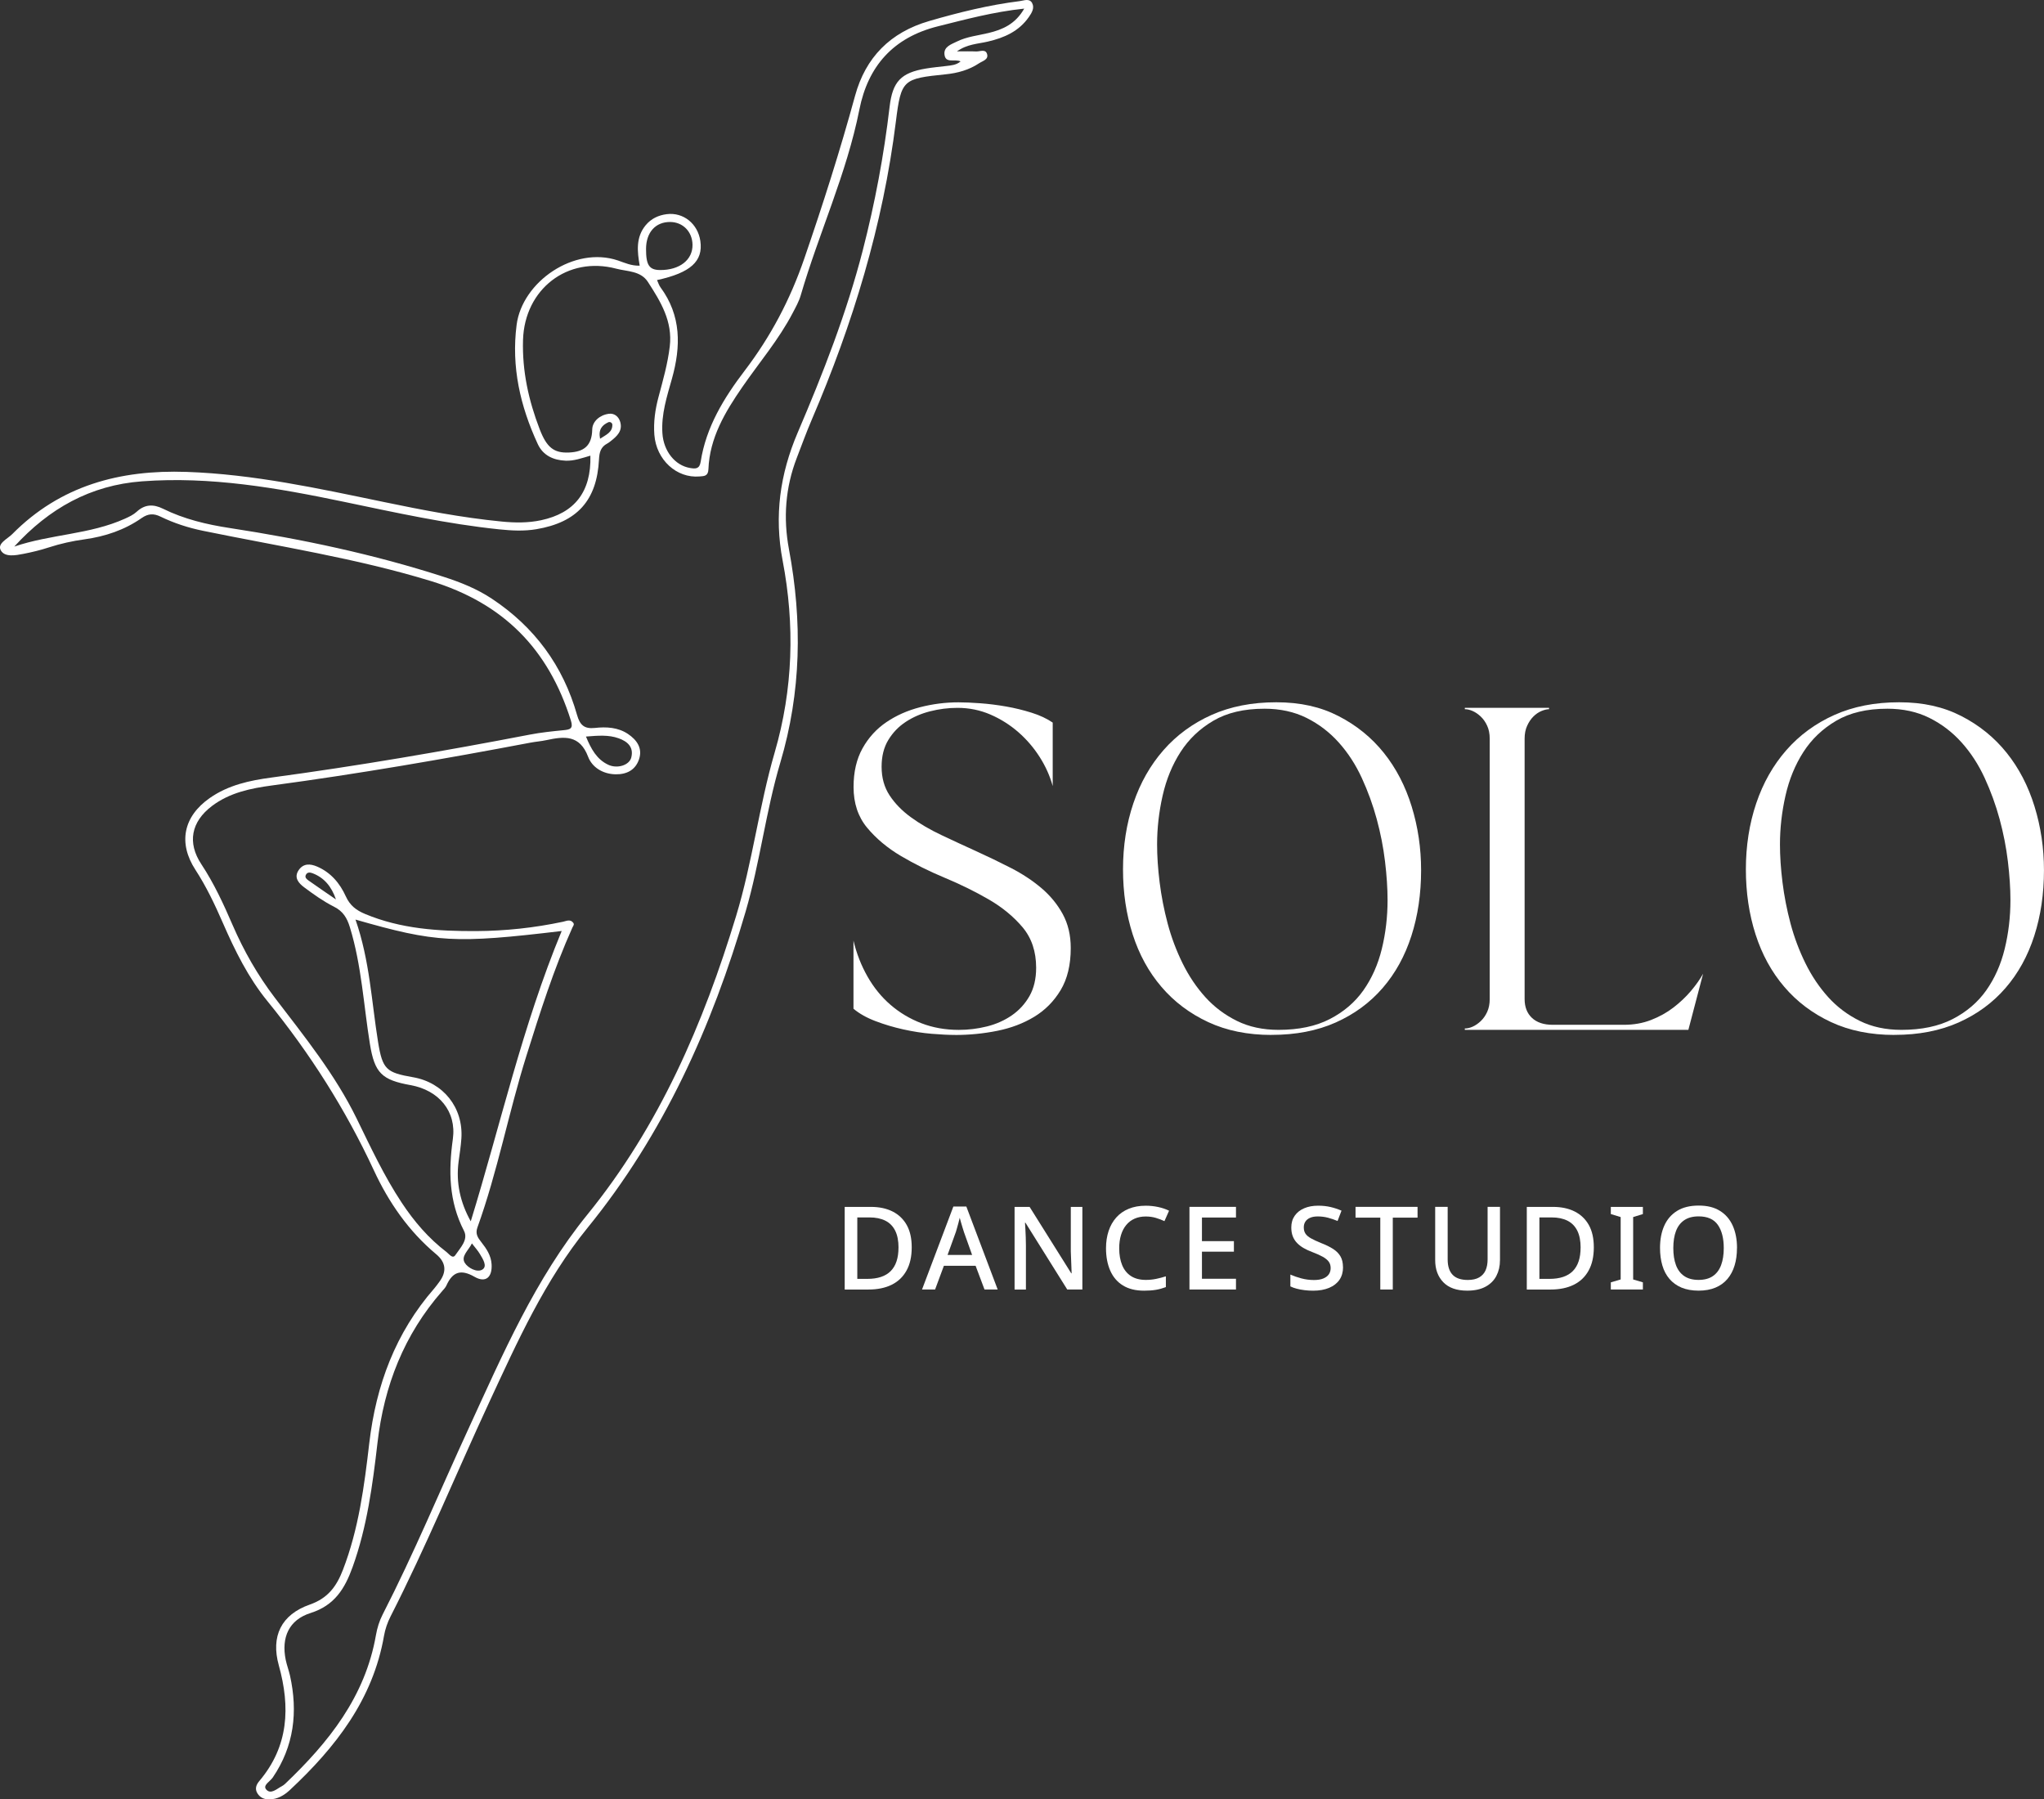
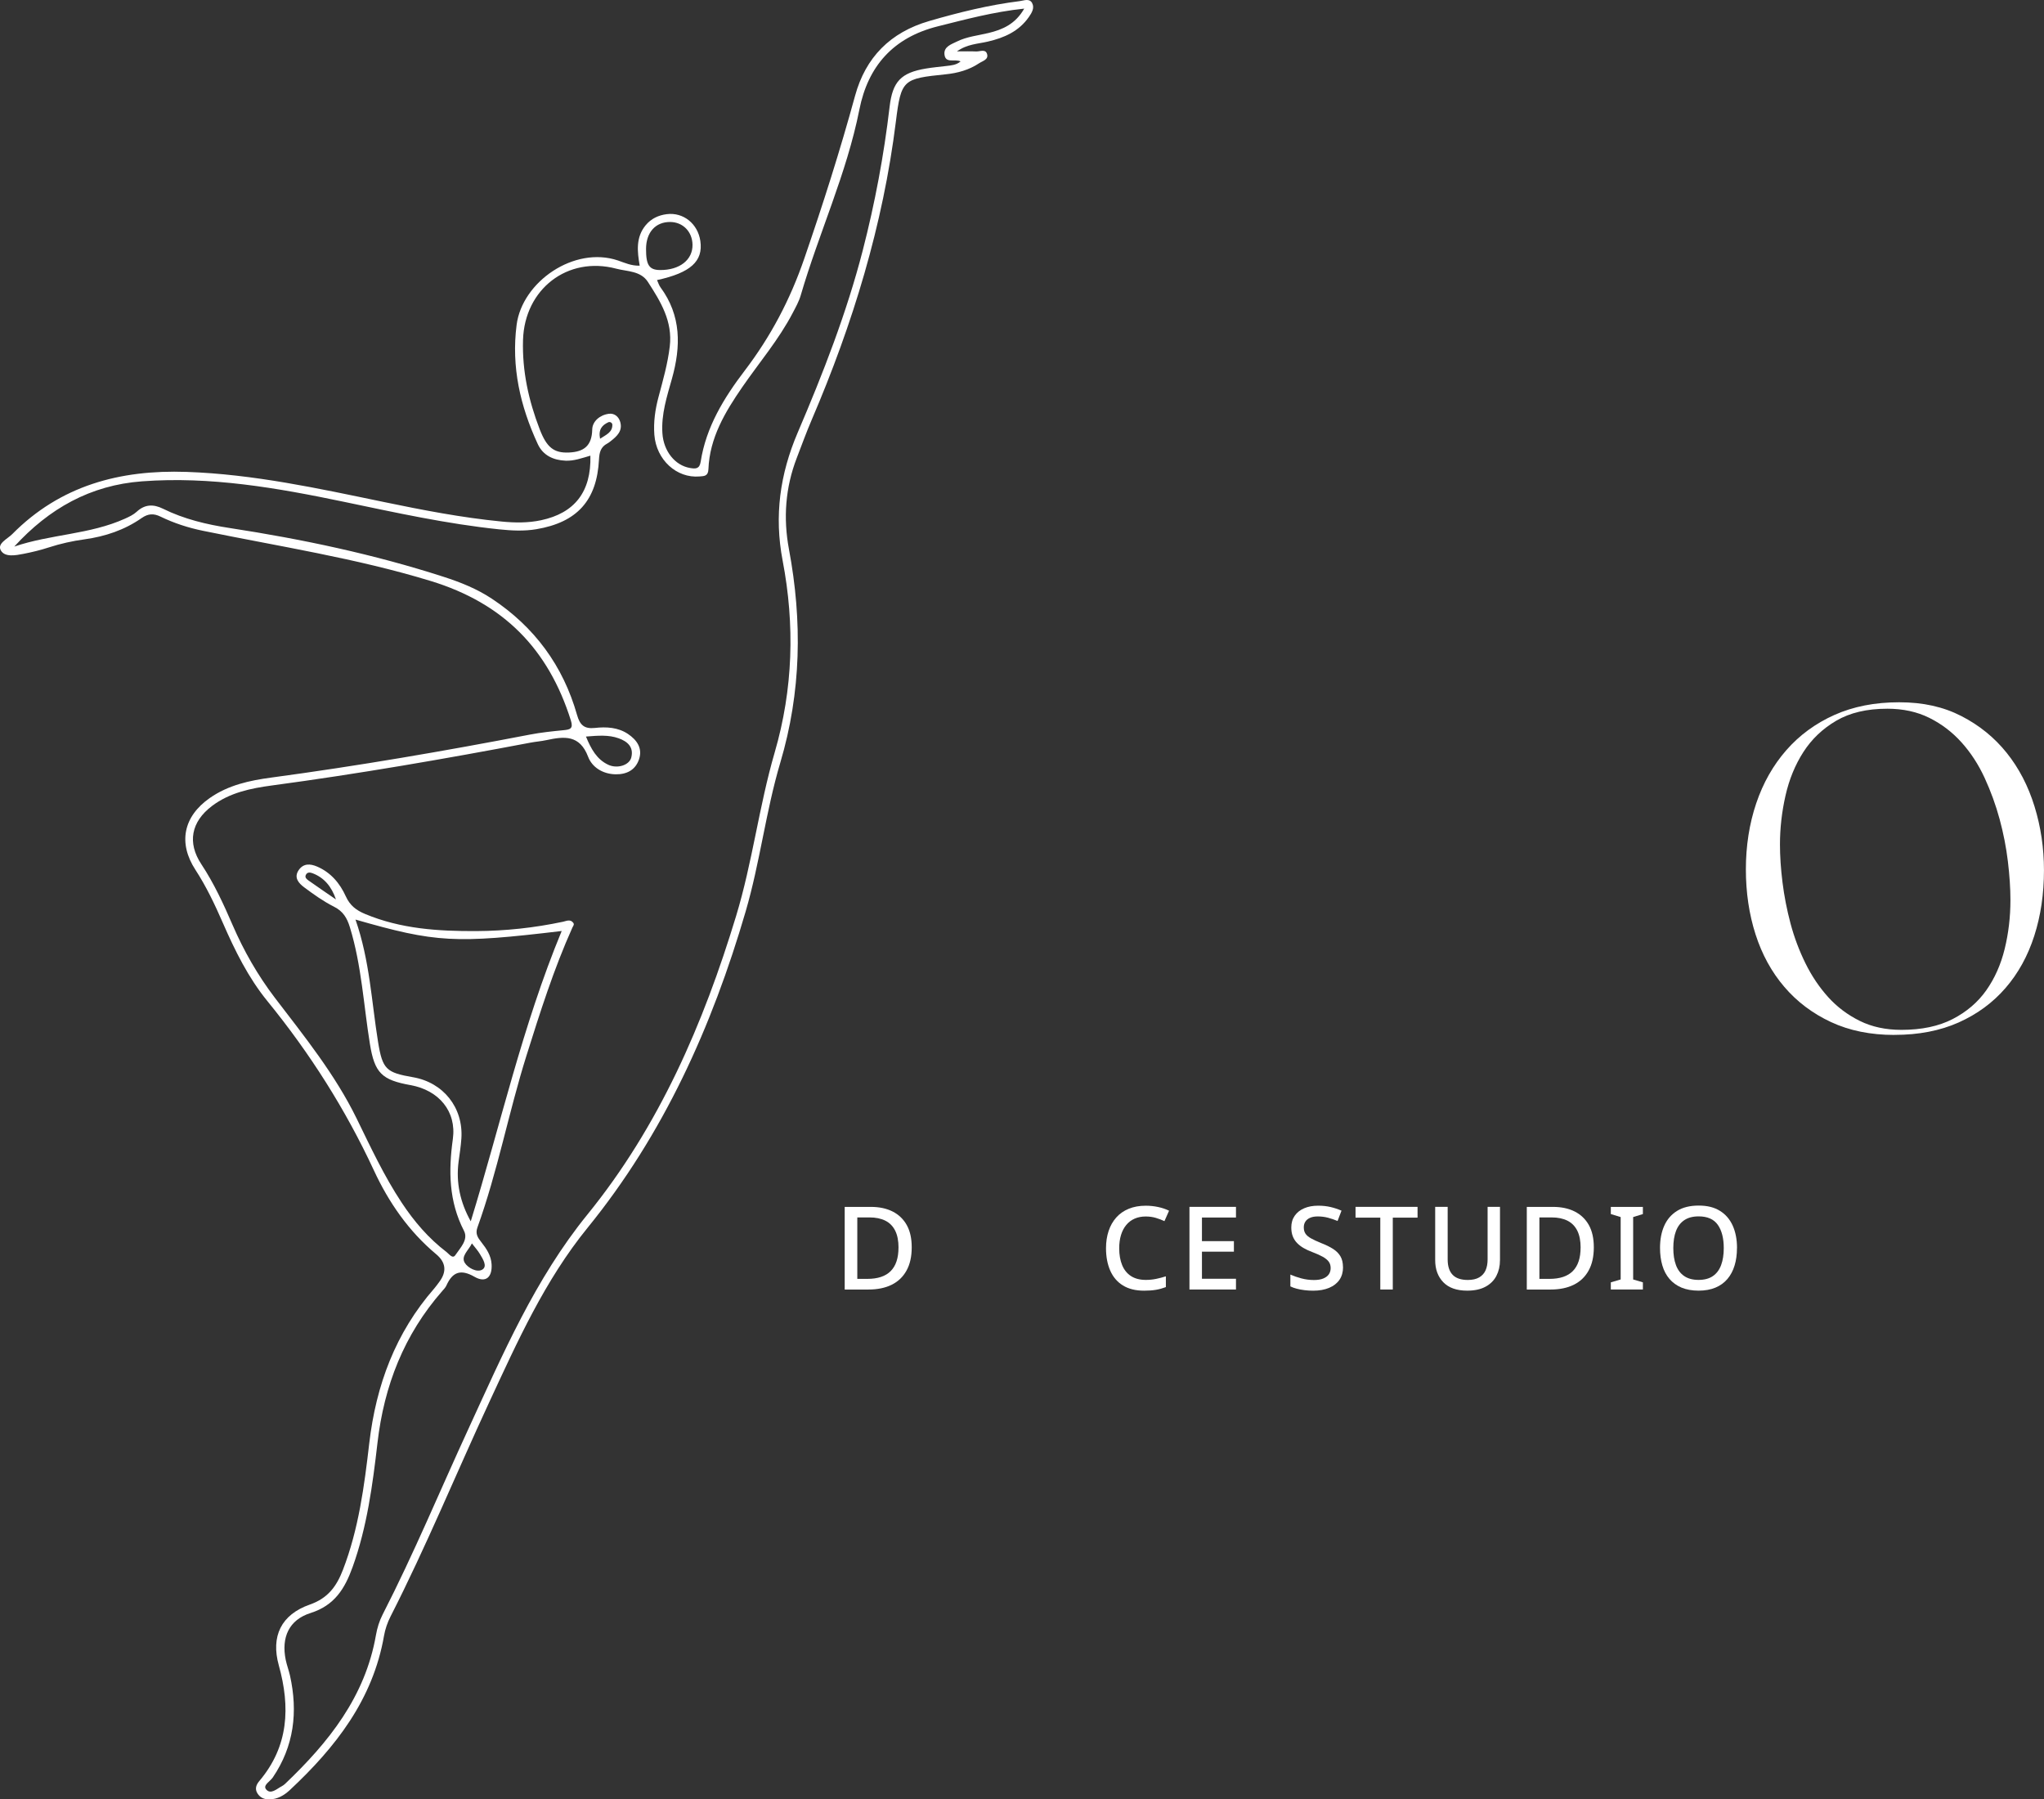
<svg xmlns="http://www.w3.org/2000/svg" id="Layer_1" viewBox="0 0 747.81 658.21">
  <rect x="0" y="0" width="747.81" height="658.21" fill="#333333" stroke="none" />
  <defs>
    <style>      .cls-1 {        fill: #fff;      }    </style>
  </defs>
  <path class="cls-1" d="M377.62,1.13c-.99-1.85-3.02-.91-4.55-.72-11.26,1.41-22.21,4.11-33.11,7.28-14.28,4.15-23.29,13.31-27.13,27.36-5.48,20.05-11.78,39.78-18.55,59.46-5.22,15.18-12.29,28.54-21.81,41.05-7.62,10-14.14,20.6-16.12,33.33-.42,2.73-1.92,2.63-3.88,2.3-5.52-.92-9.68-6.15-10.12-12.65-.48-6.98,1.66-13.51,3.5-20.06,3.29-11.75,3.44-23.02-4.2-33.37-.56-.76-.84-1.73-1.27-2.66,12.28-2.66,16.93-6.9,15.85-14.29-.92-6.32-6.21-10.58-12.29-9.82-3.07.39-5.74,1.64-7.75,4.09-3.6,4.41-3.06,9.52-2.15,14.75-3.06.1-5.5-1.06-7.96-1.9-15.95-5.38-35.02,7.74-37.07,23.55-1.99,15.4,1.34,29.78,7.74,43.61,1.91,4.13,5.65,5.89,10.17,6.08,3.07.13,5.88-.92,9.08-1.84.35,13.25-5.79,21.01-18.04,23.62-4.8,1.02-9.59.95-14.41.48-14.6-1.42-28.98-4.21-43.32-7.19-23.79-4.93-47.5-10.13-71.96-10.97-24.42-.84-46.19,4.98-63.79,22.76-1.74,1.76-5.59,3.42-4.18,5.94,1.47,2.61,5.42,1.83,8.37,1.26,3.09-.6,6.18-1.36,9.17-2.33,4.29-1.39,8.66-2.36,13.12-2.97,7.53-1.04,14.6-3.41,20.85-7.77,2.36-1.64,4.38-1.77,6.91-.54,4.95,2.41,10.19,4.1,15.58,5.2,27.83,5.71,55.89,10,83.24,18.34,26.74,8.16,43.12,24.98,51.31,51,.96,3.03-.23,3.36-2.64,3.59-4.14.41-8.3.83-12.37,1.62-31.38,6.04-62.87,11.45-94.54,15.71-7.95,1.06-15.76,2.74-22.53,7.47-9.69,6.76-11.66,16.44-5.28,26.26,4.01,6.16,7.14,12.77,10.07,19.49,4.41,10.1,9.26,19.95,16.27,28.55,15.54,19.06,28.6,39.61,38.98,61.96,5.42,11.68,12.73,22.25,22.78,30.64q5.35,4.48,1.12,10.13c-.6.8-1.17,1.63-1.83,2.38-14.19,16.24-21.29,35.36-23.78,56.62-1.82,15.68-3.87,31.37-9.63,46.31-2.36,6.12-5.54,10.41-12.12,12.71-10.48,3.68-14.3,11.6-11.35,22.21,4.25,15.29,3.64,29.6-7.11,42.32-1.07,1.27-1.8,2.82-.67,4.58,1.01,1.57,2.46,2.15,4.23,2.15,3.04.01,5.52-1.49,7.58-3.4,16.71-15.61,30.41-33.08,34.47-56.45.42-2.42,1.27-4.86,2.38-7.05,13.09-25.66,24.01-52.32,36.13-78.42,10.31-22.19,20.31-44.52,35.94-63.74,27.88-34.27,45.56-73.66,57.86-115.75,5.24-17.92,7.36-36.56,12.67-54.42,7.68-25.83,8.09-51.8,3.17-78.07-2.13-11.39-1.32-22.55,2.86-33.4,1.79-4.66,3.5-9.36,5.46-13.94,15.03-35.04,26.08-71.16,30.8-109.13,1.92-15.42,2.63-15.65,18.24-17.26,4.37-.44,8.51-1.59,12.19-4.03,1.28-.85,3.59-1.35,2.91-3.45-.6-1.88-2.61-.8-3.99-.87-2.09-.1-4.19-.03-7-.03,3.75-2.7,7.66-2.73,11.27-3.58,6.01-1.39,11.38-3.74,15.04-9.01,1.08-1.54,2.14-3.31,1.19-5.08ZM245.19,81.2c4.64.03,8.08,3.53,8.17,8.29.11,5.56-4.71,9.33-11.86,9.29-3.98-.03-5.16-1.8-5.14-7.73.02-6.05,3.45-9.88,8.83-9.85ZM361.65,12.07c-3.88.94-7.92,1.32-11.53,3.11-2.03,1-4.83,1.87-4.59,4.65.31,3.55,3.75,1.61,5.91,2.63-1.61,1.37-3.45,1.46-5.24,1.68-2.48.3-4.97.52-7.43.93-9.17,1.53-12.23,4.77-13.31,14.04-2.07,17.71-5.36,35.18-9.81,52.46-5.92,22.96-14.52,44.96-23.81,66.68-6.48,15.16-8.64,30.49-5.51,46.8,4.51,23.56,3.84,47.02-2.91,70.21-5.73,19.66-8.13,40.11-14.09,59.74-11.98,39.5-28.17,76.96-54.41,109.26-19.18,23.61-30.98,51.14-43.51,78.34-10.45,22.67-20.01,45.74-31.41,67.97-1.2,2.33-2.01,4.97-2.46,7.56-3.93,22.52-17.3,39.22-33.22,54.38-.36.34-.78.65-1.21.88-1.86.96-4.06,3.18-5.75,1.16-1.28-1.53,1.47-2.91,2.44-4.35,7.79-11.46,9.24-24,6.3-37.26-.44-1.95-1.17-3.83-1.57-5.78-1.66-8.16,1.14-14.61,9.09-17.12,8.75-2.77,12.51-8.85,15.37-16.78,5.31-14.73,7.33-30.08,9.11-45.42,2.42-20.98,9.73-39.63,23.69-55.57.55-.63,1.17-1.25,1.51-1.99,2.24-5.01,5.23-6.14,10.32-3.22,4.06,2.34,6.54.17,6.23-4.63-.2-3.17-1.86-5.65-3.73-8.02-1.27-1.6-2.3-3.04-1.46-5.38,7.41-20.54,11.41-42.06,17.94-62.85,4.98-15.84,10-31.7,16.82-46.89.28-.61.81-1.1.28-1.77-1.09-1.39-2.52-.6-3.7-.35-10.47,2.22-21.05,3.37-31.74,3.42-13.88.07-27.62-.79-40.69-6.26-3.24-1.35-5.54-3.1-7.05-6.44-2.16-4.77-5.48-8.74-10.51-10.9-2.52-1.08-4.99-1.21-6.71,1.27-1.93,2.8.03,4.87,2.02,6.35,3.46,2.58,7.03,5.13,10.87,7.06,3.33,1.67,4.78,4.12,5.81,7.49,4.29,13.95,5.03,28.49,7.34,42.76,1.72,10.62,4.38,13.14,14.85,15.02,10.38,1.86,16.89,9.61,15.49,19.71-1.62,11.65-1.49,22.79,4.07,33.58,1.69,3.28-1.4,6.26-3.16,8.9-1,1.51-2.35-.48-3.23-1.14-6.56-4.99-11.84-11.17-16.38-18.03-6.46-9.75-11.38-20.33-16.49-30.79-7.9-16.16-19.12-30.03-29.93-44.18-6.3-8.27-11.38-17.18-15.5-26.7-3.3-7.64-6.79-15.2-11.41-22.18-5.18-7.84-3.74-15.5,3.91-21.28,6.5-4.9,14.2-6.47,21.97-7.51,31.69-4.25,63.16-9.71,94.56-15.66,1.96-.37,3.97-.51,5.92-.94,6.44-1.39,12.1-1.97,15.16,6.11,1.45,3.83,5.34,6.31,10,6.41,4.09.08,7.28-1.54,8.61-5.45,1.4-4.1-.8-7.14-4.05-9.32-3.64-2.43-7.91-2.65-12.06-2.19-3.89.42-5.49-1.02-6.55-4.74-5.11-18-15.56-32.19-31.2-42.55-5.47-3.62-11.42-5.99-17.65-8-25.56-8.25-51.72-13.77-78.24-17.84-8.38-1.28-16.67-3.24-24.36-7.04-3.47-1.72-6.62-1.72-9.65,1.08-1.19,1.1-2.77,1.85-4.28,2.53-12.87,5.82-27.22,5.68-40.52,10.22,12.72-13.91,27.81-22.46,46.76-23.87,25.08-1.87,49.46,2.41,73.78,7.48,18.9,3.94,37.75,8.12,57,10.1,4.48.46,8.97.69,13.45-.06,14.91-2.51,22.19-10.5,22.94-25.6.13-2.58.67-4.51,3.01-5.74.44-.23.84-.54,1.23-.85,2.3-1.8,4.48-3.76,3.52-7.07-.55-1.88-2.07-3.23-4.12-2.97-3.33.42-6.06,2.78-6.12,5.73-.12,6.05-3.1,8.2-8.51,8.44-5.48.25-8.13-1.81-10.71-8.51-4.05-10.51-6.44-21.3-6.1-32.66.56-18.58,16.27-30.81,34.14-26.07,3.99,1.06,8.89.73,11.56,4.85,4.63,7.16,9.09,14.39,7.99,23.58-.75,6.33-2.49,12.4-4.12,18.51-1.21,4.55-1.88,9.13-1.52,13.83.71,9.13,8.11,15.94,16.52,15.23,1.65-.14,3.16-.05,3.26-2.64.44-11.48,6.11-20.94,12.37-30.02,6.23-9.04,13.41-17.43,18.51-27.23,1.08-2.07,2.25-4.15,2.89-6.36,6.65-22.81,16.8-44.49,21.46-67.96,3.15-15.86,12.37-26.36,28.68-30.44,10.17-2.54,20.24-5.28,31.63-6.49-3.23,5.66-7.91,7.68-13.07,8.92ZM151.11,394.05c-9.78-1.7-11.16-2.84-12.79-12.88-2.39-14.74-3.03-29.77-8.26-44.79,29.45,8.45,36.36,8.83,75.44,4.18-14.39,34.72-22.38,70.84-33.27,106.2-3.88-6.96-5.47-14.18-4.44-21.91.37-2.8.83-5.6,1.01-8.42.74-11.24-6.59-20.46-17.69-22.38ZM172.65,454.84c1.16,1.52,2.17,2.6,2.91,3.85,1.08,1.82,2.88,4.52.89,5.73-1.96,1.19-5.31-.67-6.4-2.46-1.5-2.45,1.34-4.53,2.6-7.12ZM122.91,329.02c-3.34-2.3-6.7-4.57-10.01-6.92-.6-.43-1.46-1.05-1.03-2.01.53-1.19,1.64-.99,2.56-.63,4.21,1.63,6.9,4.88,8.48,9.56ZM214.38,269.43c4.46-.36,8.26-.68,11.94.63,3.24,1.15,5.6,3.2,4.64,7.02-.72,2.86-5.16,4.23-8.47,2.65-4.13-1.96-6.2-5.66-8.11-10.3ZM222.56,154.46c.65-.3,1.45.23,1.47.88.06,2.79-2.19,3.63-4.49,5.15-.69-3.46.8-5,3.02-6.03Z" />
  <g>
-     <path class="cls-1" d="M349.44,378.58c-2.36,0-5.22-.14-8.58-.42-3.37-.28-6.82-.82-10.35-1.6-3.53-.78-6.93-1.79-10.18-3.03-3.26-1.23-5.95-2.75-8.08-4.54v-24.91c1.12,4.71,2.83,9.09,5.13,13.13,2.3,4.04,5.1,7.49,8.42,10.35,3.31,2.86,7.07,5.11,11.28,6.73,4.21,1.63,8.78,2.44,13.72,2.44,3.48,0,6.9-.42,10.27-1.26,3.37-.84,6.4-2.19,9.09-4.04,2.69-1.85,4.85-4.21,6.48-7.07,1.62-2.86,2.44-6.31,2.44-10.35,0-5.95-1.66-10.88-4.96-14.81-3.31-3.93-7.44-7.32-12.37-10.18-4.94-2.86-10.29-5.5-16.07-7.91-5.78-2.41-11.14-5.08-16.07-7.99-4.94-2.92-9.06-6.37-12.37-10.35-3.31-3.98-4.96-8.95-4.96-14.89,0-5.5,1.09-10.21,3.28-14.14,2.19-3.93,5.11-7.12,8.75-9.59,3.64-2.47,7.77-4.29,12.37-5.47,4.6-1.18,9.26-1.77,13.97-1.77,2.24,0,4.91.11,7.99.34,3.08.23,6.23.62,9.42,1.18,3.2.56,6.31,1.32,9.34,2.27,3.03.95,5.61,2.16,7.74,3.62v23.23c-1.01-3.7-2.61-7.26-4.8-10.69-2.19-3.42-4.8-6.45-7.83-9.09-3.03-2.63-6.42-4.77-10.18-6.4-3.76-1.62-7.77-2.44-12.03-2.44-3.37,0-6.71.42-10.01,1.26-3.31.84-6.28,2.13-8.92,3.87-2.64,1.74-4.77,3.96-6.39,6.65-1.63,2.69-2.44,5.95-2.44,9.76,0,4.04.98,7.55,2.95,10.52,1.96,2.97,4.57,5.64,7.83,8,3.25,2.36,6.96,4.52,11.11,6.48,4.15,1.96,8.39,3.93,12.71,5.89,4.32,1.96,8.55,4.01,12.71,6.14,4.15,2.13,7.85,4.57,11.11,7.32,3.25,2.75,5.86,5.92,7.83,9.51,1.96,3.59,2.95,7.74,2.95,12.46,0,6.17-1.24,11.3-3.7,15.4-2.47,4.1-5.7,7.35-9.68,9.76-3.98,2.41-8.5,4.12-13.55,5.13s-10.16,1.51-15.31,1.51Z" />
-     <path class="cls-1" d="M465.23,378.58c-8.75,0-16.49-1.57-23.23-4.71-6.73-3.14-12.43-7.43-17.08-12.88-4.66-5.44-8.16-11.84-10.52-19.19-2.36-7.35-3.54-15.29-3.54-23.81s1.26-16.69,3.79-24.15c2.52-7.46,6.2-13.94,11.02-19.44,4.82-5.5,10.69-9.79,17.59-12.88,6.9-3.08,14.78-4.63,23.65-4.63s16.24,1.68,22.8,5.05c6.56,3.37,12.09,7.85,16.58,13.46,4.49,5.61,7.88,12.15,10.18,19.61,2.3,7.46,3.45,15.23,3.45,23.31,0,8.64-1.18,16.64-3.54,23.98-2.36,7.35-5.86,13.72-10.52,19.1-4.66,5.39-10.38,9.59-17.17,12.62-6.79,3.03-14.62,4.54-23.48,4.54ZM462.54,259.25c-7.41,0-13.61,1.46-18.6,4.38-4.99,2.92-9,6.73-12.03,11.44-3.03,4.71-5.22,10.04-6.56,15.99-1.35,5.95-2.02,11.89-2.02,17.84,0,4.26.31,8.89.93,13.88.62,4.99,1.6,10.01,2.94,15.06,1.35,5.05,3.17,9.9,5.47,14.56,2.3,4.66,5.08,8.78,8.33,12.37,3.25,3.59,7.1,6.48,11.53,8.67,4.43,2.19,9.51,3.28,15.23,3.28,7.41,0,13.66-1.32,18.77-3.96,5.1-2.63,9.2-6.14,12.29-10.52,3.08-4.38,5.33-9.42,6.73-15.15,1.4-5.72,2.1-11.67,2.1-17.84,0-4.26-.31-8.98-.93-14.14-.62-5.16-1.63-10.32-3.03-15.48-1.4-5.16-3.23-10.18-5.47-15.06-2.25-4.88-5.05-9.2-8.42-12.96-3.37-3.76-7.29-6.76-11.78-9-4.49-2.24-9.65-3.37-15.48-3.37Z" />
-     <path class="cls-1" d="M535.92,376.22c.9,0,1.85-.22,2.86-.67,1.01-.45,1.99-1.12,2.95-2.02.95-.9,1.74-2.02,2.36-3.37.62-1.35.93-2.92.93-4.71v-95.26c0-1.79-.31-3.37-.93-4.71-.62-1.35-1.4-2.47-2.36-3.37-.95-.9-1.94-1.57-2.95-2.02-1.01-.45-1.96-.67-2.86-.67v-.5h30.8v.5c-.79,0-1.71.23-2.78.67-1.07.45-2.05,1.12-2.95,2.02-.9.9-1.66,2.02-2.27,3.37-.62,1.35-.93,2.92-.93,4.71v95.26c0,2.92.9,5.22,2.69,6.9,1.79,1.68,4.32,2.52,7.57,2.52h26.09c3.59,0,6.9-.59,9.93-1.77,3.03-1.18,5.75-2.69,8.16-4.54,2.41-1.85,4.54-3.87,6.4-6.06,1.85-2.19,3.34-4.29,4.46-6.31l-5.39,20.53h-81.79v-.5Z" />
    <path class="cls-1" d="M693.11,378.58c-8.75,0-16.49-1.57-23.23-4.71-6.73-3.14-12.43-7.43-17.08-12.88-4.66-5.44-8.16-11.84-10.52-19.19-2.36-7.35-3.54-15.29-3.54-23.81s1.26-16.69,3.79-24.15c2.52-7.46,6.2-13.94,11.02-19.44,4.82-5.5,10.69-9.79,17.59-12.88,6.9-3.08,14.78-4.63,23.65-4.63s16.24,1.68,22.8,5.05c6.56,3.37,12.09,7.85,16.58,13.46,4.49,5.61,7.88,12.15,10.18,19.61,2.3,7.46,3.45,15.23,3.45,23.31,0,8.64-1.18,16.64-3.54,23.98-2.36,7.35-5.86,13.72-10.52,19.1-4.66,5.39-10.38,9.59-17.17,12.62-6.79,3.03-14.62,4.54-23.48,4.54ZM690.42,259.25c-7.41,0-13.61,1.46-18.6,4.38-4.99,2.92-9,6.73-12.03,11.44-3.03,4.71-5.22,10.04-6.56,15.99-1.35,5.95-2.02,11.89-2.02,17.84,0,4.26.31,8.89.93,13.88.62,4.99,1.6,10.01,2.94,15.06,1.35,5.05,3.17,9.9,5.47,14.56,2.3,4.66,5.08,8.78,8.33,12.37,3.25,3.59,7.1,6.48,11.53,8.67,4.43,2.19,9.51,3.28,15.23,3.28,7.41,0,13.66-1.32,18.77-3.96,5.1-2.63,9.2-6.14,12.29-10.52,3.08-4.38,5.33-9.42,6.73-15.15,1.4-5.72,2.1-11.67,2.1-17.84,0-4.26-.31-8.98-.93-14.14-.62-5.16-1.63-10.32-3.03-15.48-1.4-5.16-3.23-10.18-5.47-15.06-2.25-4.88-5.05-9.2-8.42-12.96-3.37-3.76-7.29-6.76-11.78-9-4.49-2.24-9.65-3.37-15.48-3.37Z" />
  </g>
  <g>
    <path class="cls-1" d="M333.56,456.25c0,3.39-.63,6.23-1.91,8.53-1.27,2.3-3.08,4.03-5.44,5.19-2.36,1.16-5.19,1.74-8.49,1.74h-8.68v-30.23h9.53c3.1,0,5.77.56,8,1.69s3.95,2.78,5.17,4.95c1.21,2.17,1.82,4.88,1.82,8.13ZM328.73,456.38c0-2.51-.41-4.59-1.23-6.22-.82-1.64-2.02-2.85-3.6-3.64-1.58-.79-3.5-1.19-5.76-1.19h-4.49v22.48h3.68c3.81,0,6.66-.95,8.55-2.86,1.89-1.91,2.84-4.76,2.84-8.57Z" />
-     <path class="cls-1" d="M360.19,471.7l-3.26-8.68h-11.6l-3.22,8.68h-4.78l11.47-30.36h4.74l11.47,30.36h-4.83ZM352.65,450.62c-.08-.28-.23-.75-.45-1.42-.21-.66-.42-1.35-.61-2.05-.2-.71-.35-1.27-.47-1.69-.14.59-.3,1.22-.47,1.88-.17.66-.34,1.28-.51,1.84-.17.56-.31,1.04-.42,1.44l-3.05,8.43h8.98l-3.01-8.43Z" />
-     <path class="cls-1" d="M396.01,471.7h-5.55l-15.29-24.43h-.17c.06.73.11,1.55.15,2.46.04.9.08,1.85.13,2.84.04.99.06,2,.06,3.05v16.09h-4.15v-30.23h5.5l15.24,24.3h.13c-.03-.59-.06-1.34-.08-2.24-.03-.9-.06-1.87-.11-2.9-.04-1.03-.08-2-.11-2.9v-16.26h4.23v30.23Z" />
    <path class="cls-1" d="M419.17,444.99c-1.5,0-2.84.26-4.04.78-1.2.52-2.22,1.29-3.07,2.31-.85,1.02-1.49,2.24-1.93,3.68-.44,1.44-.66,3.06-.66,4.87,0,2.37.36,4.42,1.08,6.16.72,1.74,1.8,3.07,3.24,4s3.25,1.4,5.42,1.4c1.33,0,2.59-.13,3.79-.38,1.2-.25,2.38-.56,3.54-.93v3.94c-1.19.45-2.39.78-3.62.99-1.23.21-2.67.32-4.34.32-3.11,0-5.69-.64-7.75-1.91-2.06-1.27-3.61-3.08-4.64-5.42-1.03-2.34-1.55-5.08-1.55-8.21,0-2.29.32-4.38.95-6.29.63-1.91,1.57-3.55,2.79-4.93s2.75-2.45,4.57-3.2c1.82-.75,3.9-1.12,6.25-1.12,1.52,0,3.02.16,4.49.47,1.47.31,2.81.76,4.02,1.36l-1.69,3.81c-.96-.45-2.01-.85-3.15-1.19-1.14-.34-2.38-.51-3.71-.51Z" />
    <path class="cls-1" d="M452.19,471.7h-17.02v-30.23h17.02v3.9h-12.45v8.64h11.69v3.85h-11.69v9.91h12.45v3.94Z" />
    <path class="cls-1" d="M491.36,463.53c0,1.81-.44,3.34-1.31,4.62-.88,1.27-2.13,2.25-3.77,2.94-1.64.69-3.58,1.04-5.84,1.04-1.1,0-2.16-.06-3.18-.19-1.02-.13-1.96-.3-2.84-.53s-1.65-.51-2.33-.85v-4.32c1.13.51,2.46.97,3.98,1.38s3.08.61,4.66.61c1.36,0,2.48-.18,3.39-.55.9-.37,1.58-.87,2.03-1.52.45-.65.68-1.41.68-2.29,0-.93-.23-1.71-.7-2.35s-1.19-1.23-2.16-1.78-2.28-1.14-3.92-1.76c-1.13-.42-2.15-.9-3.07-1.42-.92-.52-1.72-1.14-2.41-1.84-.69-.71-1.22-1.52-1.59-2.46-.37-.93-.55-2.02-.55-3.26,0-1.67.42-3.09,1.25-4.28.83-1.19,1.98-2.1,3.45-2.73,1.47-.64,3.18-.95,5.12-.95,1.64,0,3.15.16,4.55.49s2.73.77,4,1.33l-1.44,3.77c-1.16-.48-2.33-.87-3.51-1.19-1.19-.31-2.43-.47-3.73-.47-1.13,0-2.07.17-2.84.51-.76.34-1.33.8-1.71,1.4-.38.59-.57,1.29-.57,2.08,0,.93.21,1.71.63,2.33.42.62,1.1,1.19,2.03,1.71.93.52,2.16,1.09,3.68,1.71,1.69.65,3.14,1.36,4.34,2.12,1.2.76,2.11,1.67,2.73,2.73.62,1.06.93,2.38.93,3.96Z" />
    <path class="cls-1" d="M509.56,471.7h-4.57v-26.29h-9.06v-3.94h22.69v3.94h-9.06v26.29Z" />
    <path class="cls-1" d="M548.77,461.03c0,2.09-.43,3.97-1.29,5.65-.86,1.68-2.18,3.01-3.96,3.98s-4.02,1.46-6.73,1.46c-3.84,0-6.75-1.02-8.74-3.07-1.99-2.05-2.98-4.75-2.98-8.11v-19.48h4.57v19.26c0,2.48.61,4.35,1.82,5.61,1.21,1.26,3.06,1.88,5.55,1.88,1.69,0,3.08-.31,4.15-.93,1.07-.62,1.86-1.49,2.35-2.6s.74-2.45.74-4v-19.22h4.53v19.56Z" />
    <path class="cls-1" d="M583.11,456.25c0,3.39-.63,6.23-1.91,8.53-1.27,2.3-3.08,4.03-5.44,5.19-2.36,1.16-5.19,1.74-8.49,1.74h-8.68v-30.23h9.53c3.1,0,5.77.56,8,1.69,2.23,1.13,3.95,2.78,5.17,4.95,1.21,2.17,1.82,4.88,1.82,8.13ZM578.28,456.38c0-2.51-.41-4.59-1.23-6.22s-2.02-2.85-3.6-3.64c-1.58-.79-3.5-1.19-5.76-1.19h-4.49v22.48h3.68c3.81,0,6.66-.95,8.55-2.86,1.89-1.91,2.84-4.76,2.84-8.57Z" />
    <path class="cls-1" d="M601.06,471.7h-11.73v-2.62l3.6-1.06v-22.82l-3.6-1.1v-2.62h11.73v2.62l-3.56,1.1v22.82l3.56,1.06v2.62Z" />
    <path class="cls-1" d="M635.48,456.55c0,2.34-.29,4.47-.87,6.37-.58,1.91-1.45,3.55-2.62,4.93-1.17,1.38-2.64,2.44-4.4,3.17-1.76.73-3.82,1.1-6.16,1.1s-4.48-.38-6.25-1.12c-1.76-.75-3.23-1.81-4.4-3.18-1.17-1.37-2.04-3.01-2.6-4.93-.56-1.92-.85-4.05-.85-6.39,0-3.1.51-5.81,1.55-8.13,1.03-2.31,2.59-4.12,4.68-5.42,2.09-1.3,4.73-1.95,7.92-1.95s5.69.64,7.77,1.93c2.07,1.28,3.63,3.09,4.68,5.42,1.04,2.33,1.57,5.06,1.57,8.19ZM612.19,456.55c0,2.4.32,4.47.97,6.22s1.66,3.09,3.03,4.02,3.11,1.4,5.23,1.4,3.89-.46,5.25-1.4c1.35-.93,2.36-2.27,3.01-4.02s.97-3.82.97-6.22c0-3.61-.73-6.45-2.18-8.51s-3.79-3.09-7.01-3.09c-2.15,0-3.9.47-5.27,1.4s-2.38,2.26-3.03,3.98c-.65,1.72-.97,3.8-.97,6.22Z" />
  </g>
</svg>